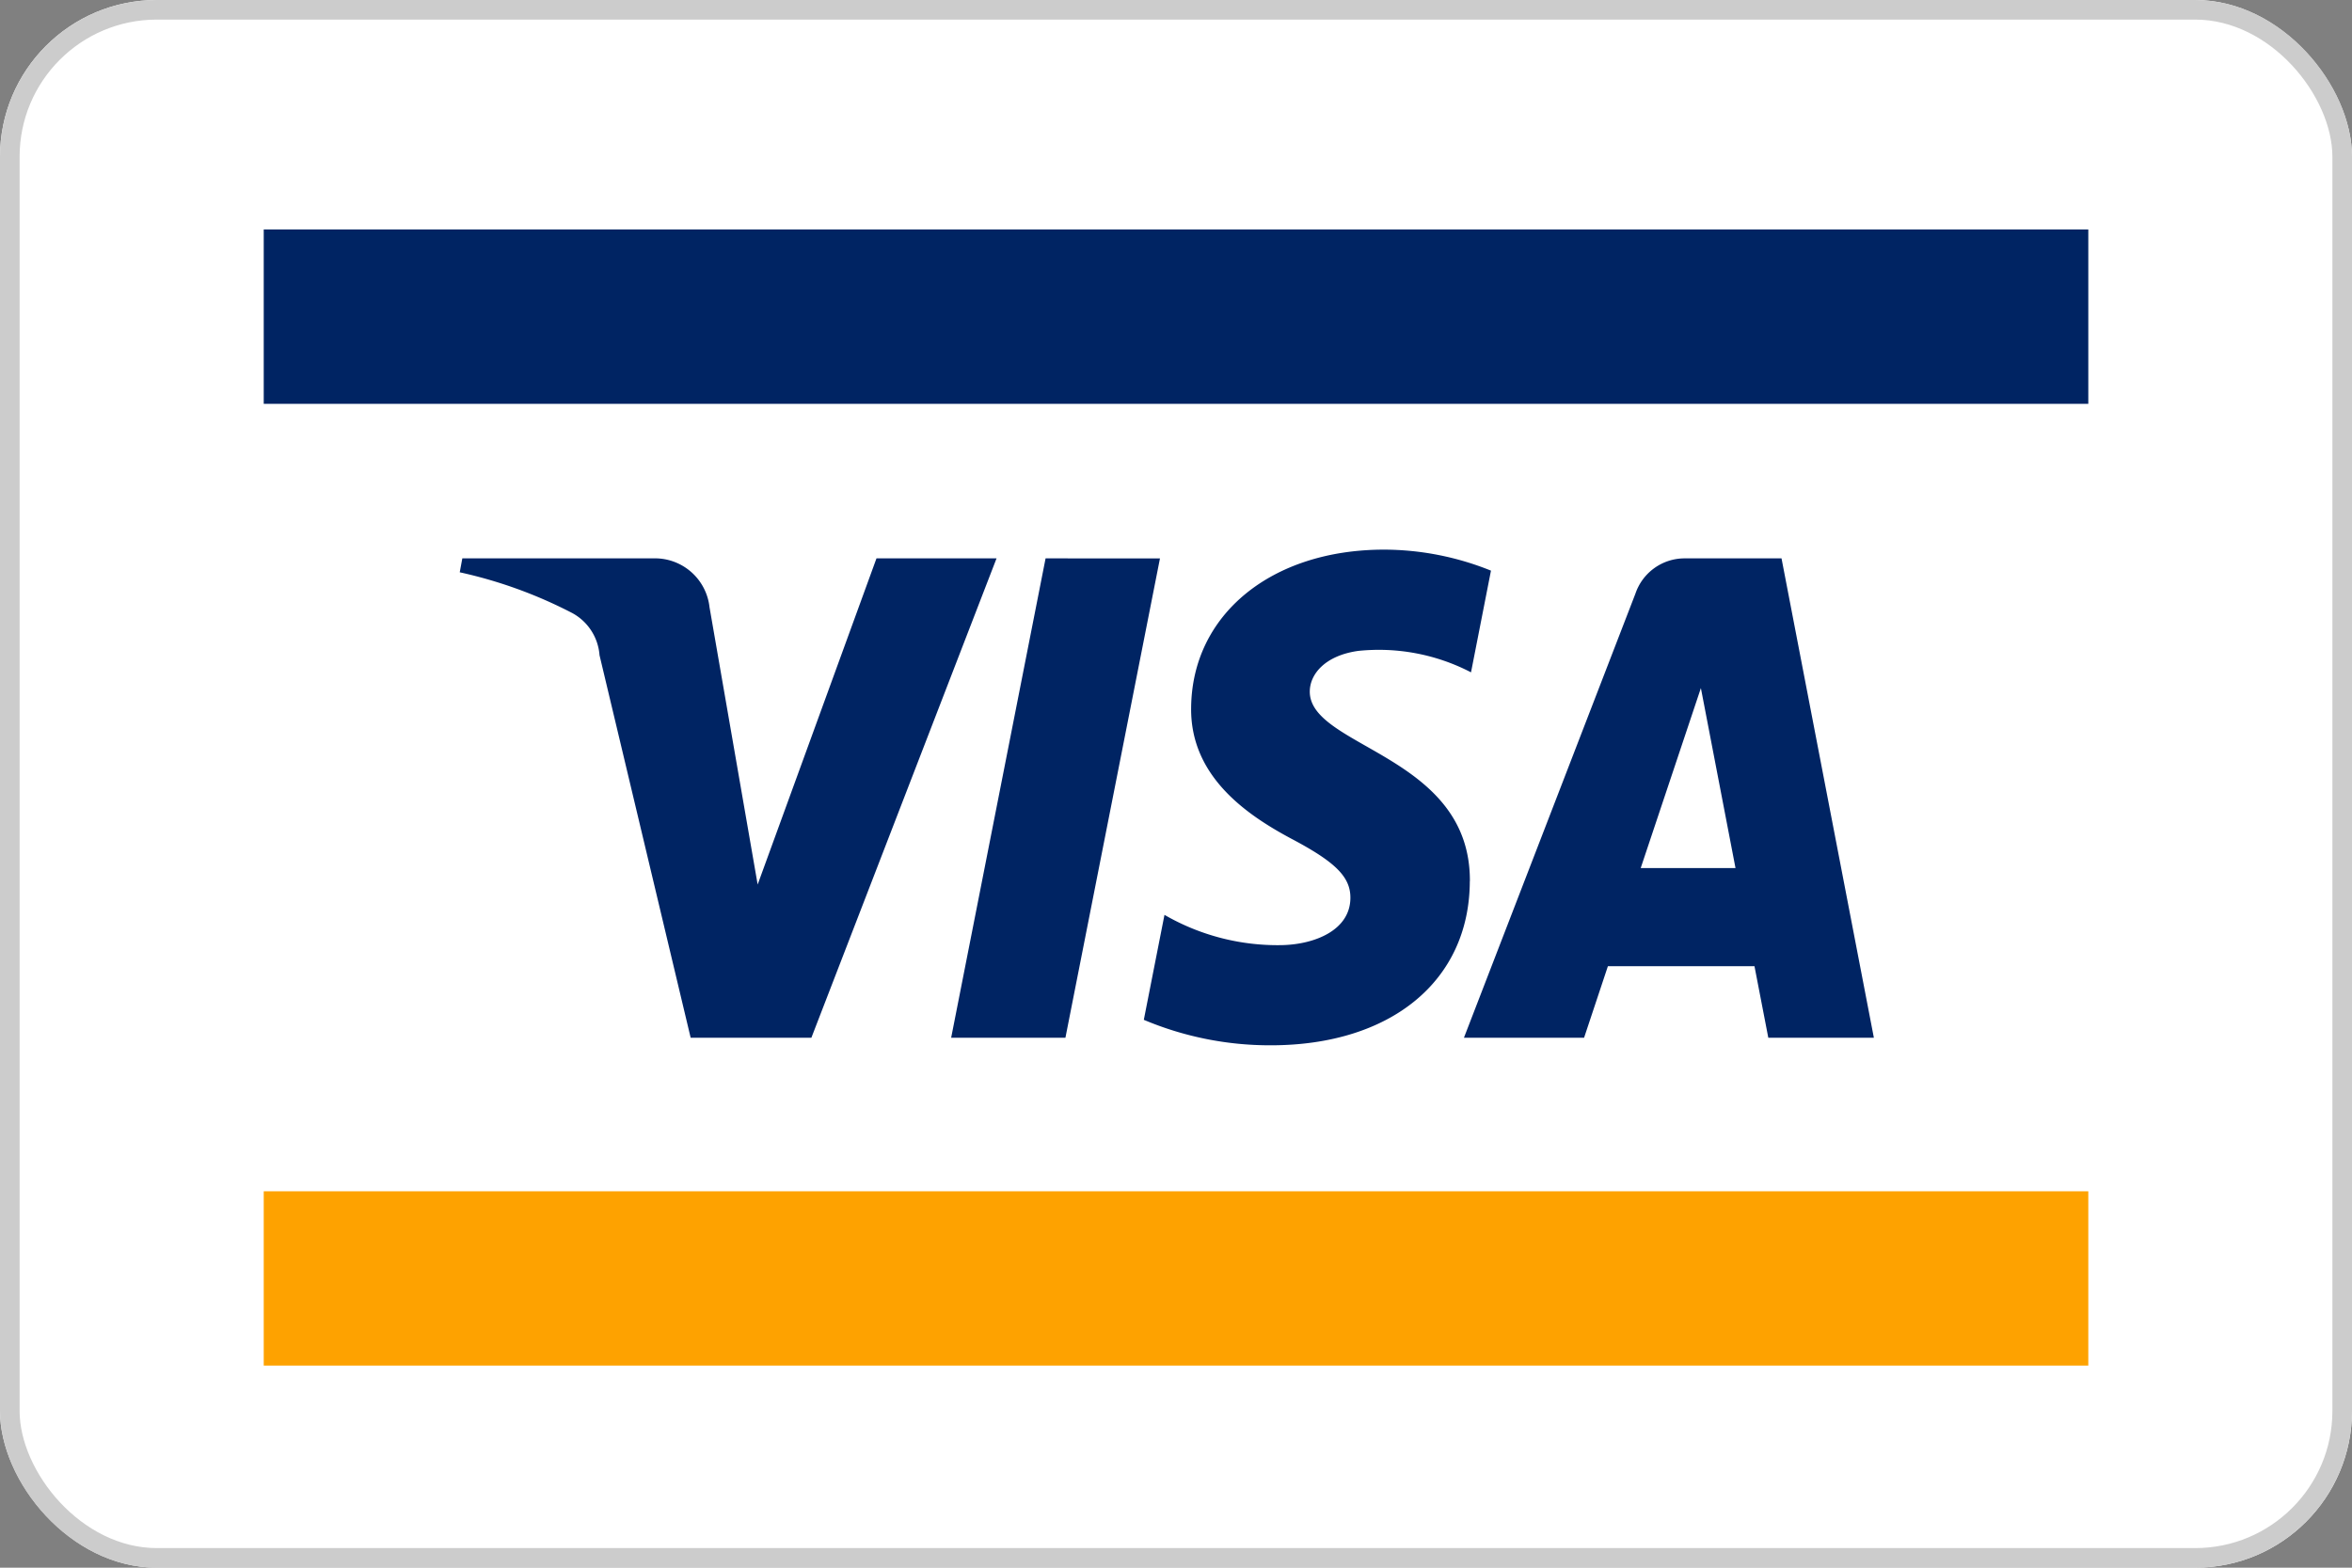
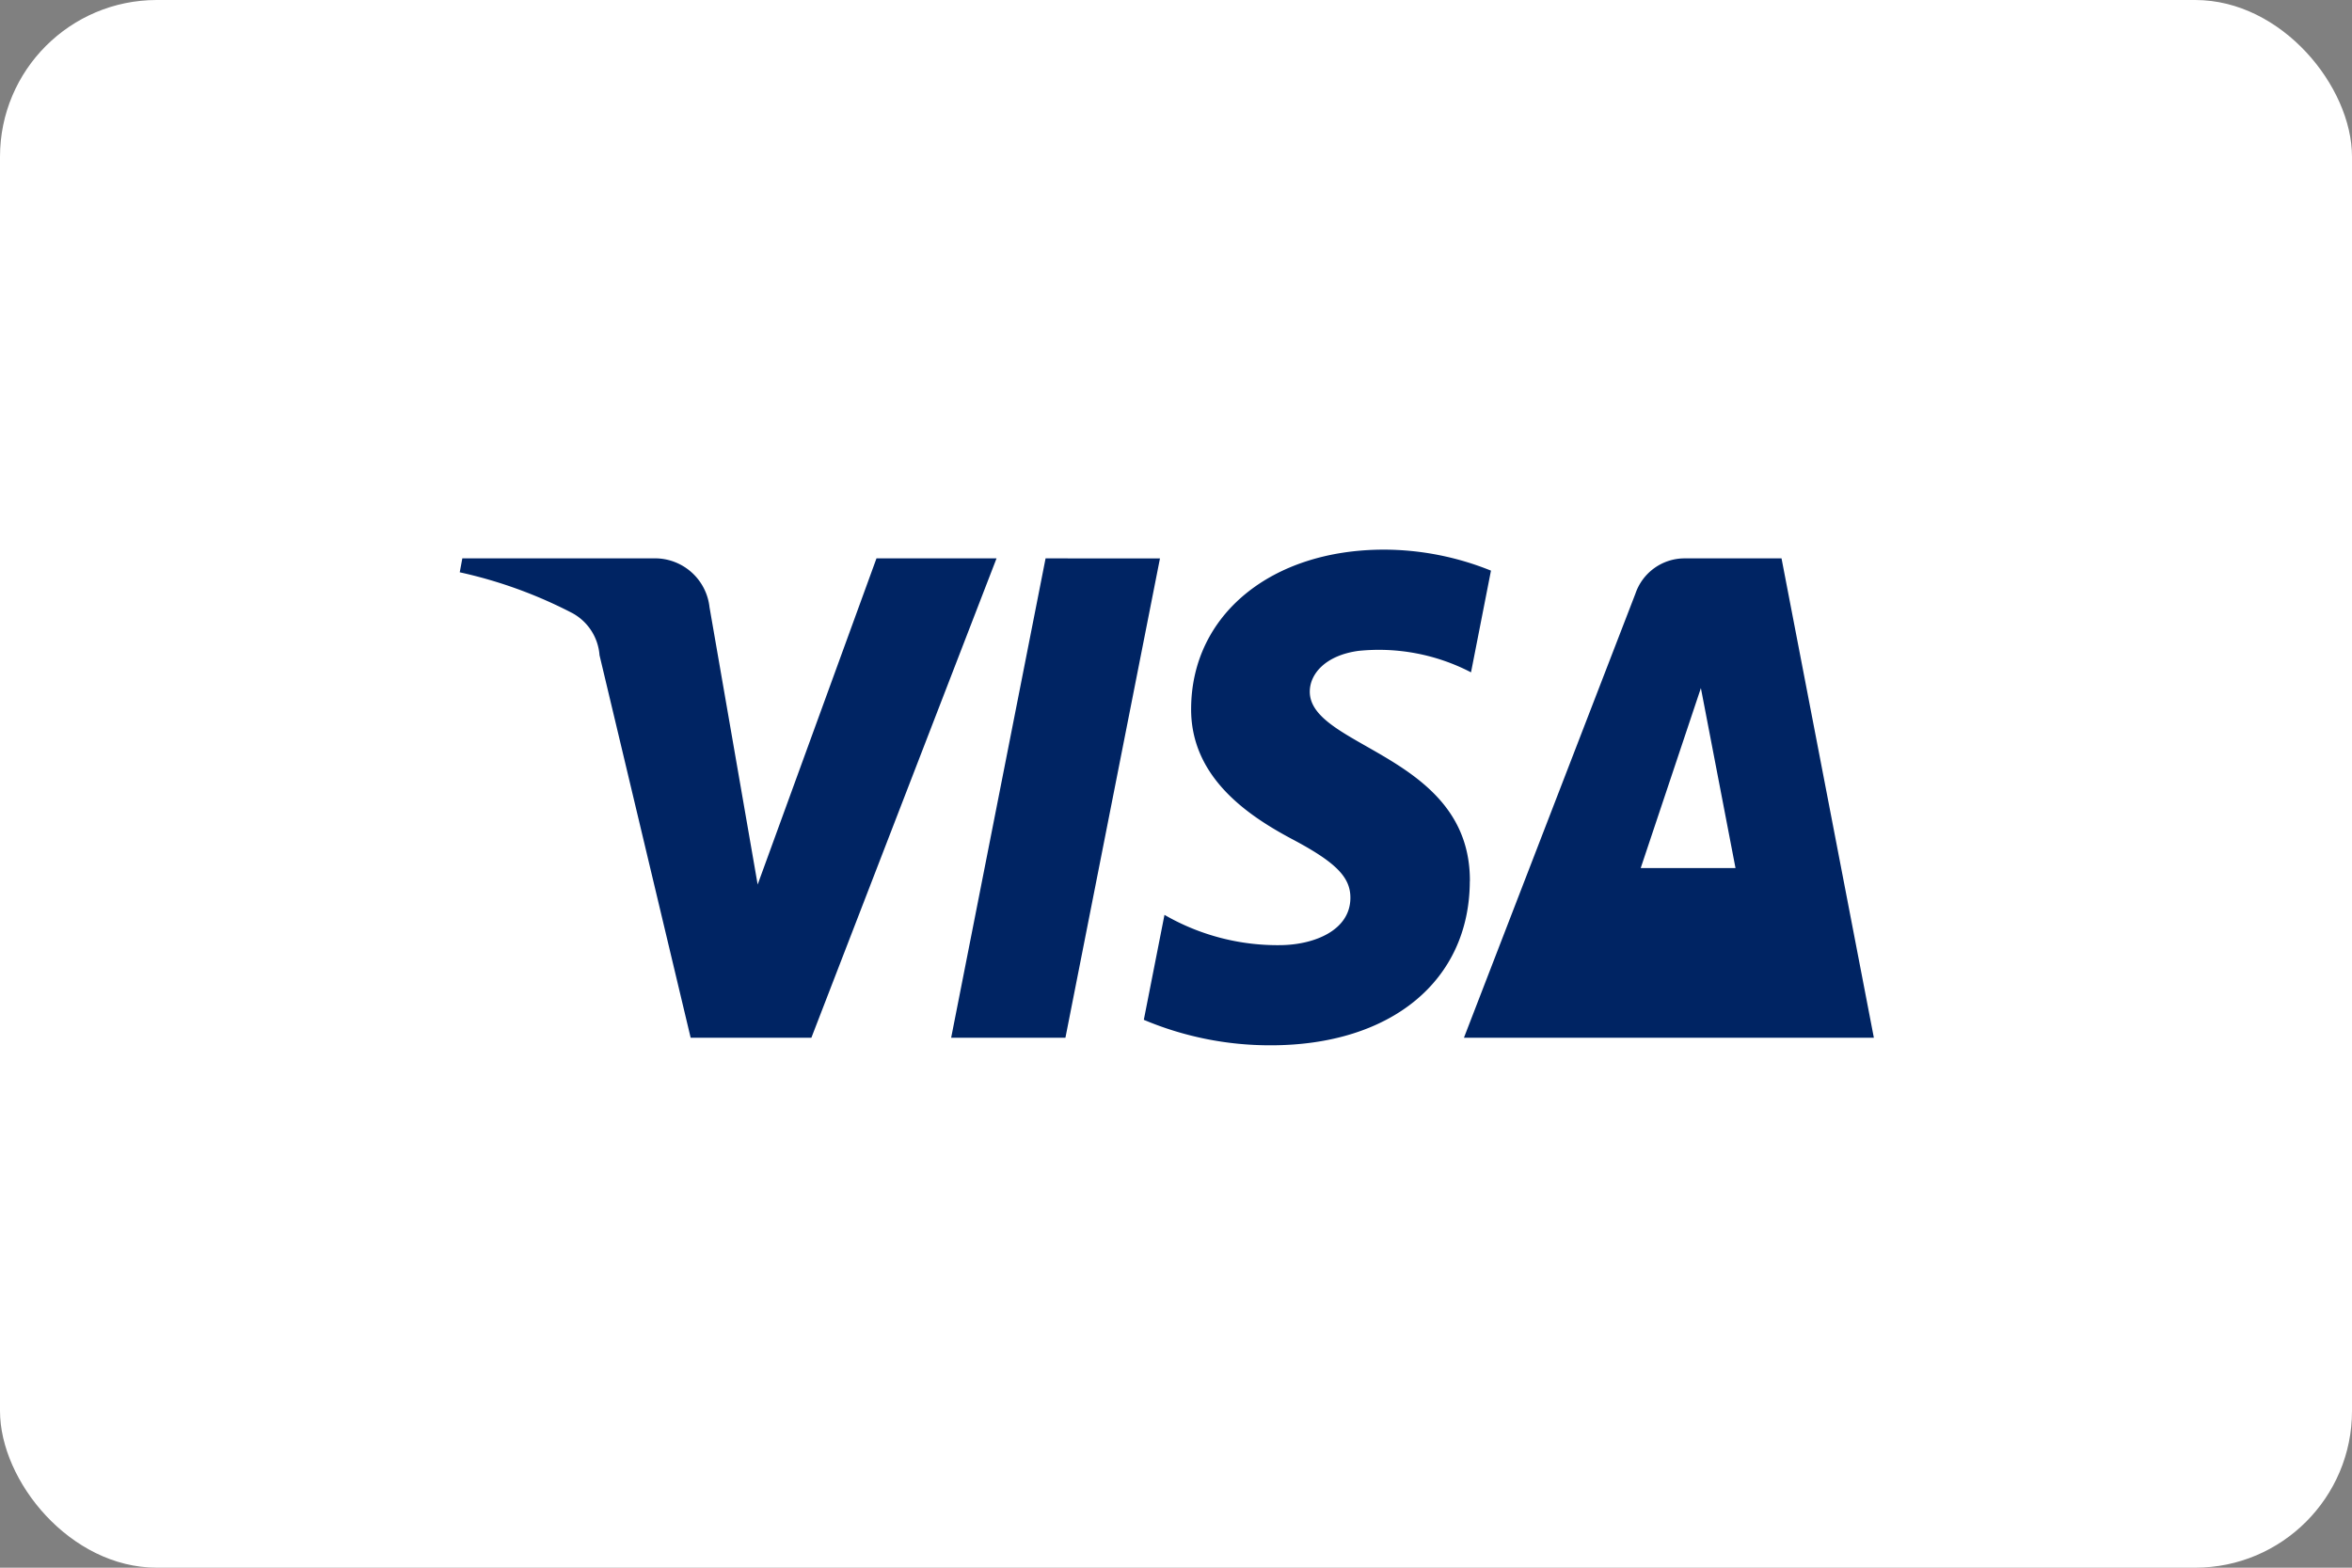
<svg xmlns="http://www.w3.org/2000/svg" width="60" height="40" viewBox="0 0 60 40">
  <rect x="0" y="0" width="60" height="40" fill="#808080" stroke="none" />
  <g id="Visa" transform="translate(-40 -52)">
    <g id="frame" transform="translate(40 52)">
      <g id="frame-2" data-name="frame" fill="#fff" stroke="#ccc" stroke-width="0.5">
        <rect width="60" height="40" rx="4" stroke="none" />
-         <rect x="0.25" y="0.25" width="59.5" height="39.5" rx="3.75" fill="none" />
      </g>
    </g>
    <g id="Logo-Visa" transform="translate(46.728 56)">
-       <rect id="frame-3" data-name="frame" width="46.545" height="32" transform="translate(0 0)" fill="red" opacity="0" />
      <g id="Visa-2" data-name="Visa" transform="translate(0 1.855)">
        <rect id="box" width="46.545" height="28.988" fill="#fff" />
-         <rect id="fringe" width="46.545" height="4.447" transform="translate(0 24.541)" fill="#fea200" />
-         <rect id="fringe-2" data-name="fringe" width="46.545" height="4.449" fill="#002463" />
-         <path id="VIsa-3" data-name="VIsa" d="M16.712,5.368,11.988,17.6H8.909L6.584,7.839A1.337,1.337,0,0,0,5.89,6.764,11.635,11.635,0,0,0,3.018,5.723l.066-.355H8.046A1.4,1.4,0,0,1,9.39,6.615l1.228,7.075,3.031-8.322ZM28.787,13.6c.013-3.227-4.113-3.4-4.084-4.847.009-.438.395-.906,1.235-1.024a5.1,5.1,0,0,1,2.878.547l.509-2.595A7.315,7.315,0,0,0,26.6,5.145c-2.881,0-4.908,1.662-4.924,4.044-.018,1.759,1.448,2.738,2.549,3.328,1.138.6,1.519.981,1.514,1.519-.007.82-.908,1.181-1.743,1.2a5.764,5.764,0,0,1-3-.772l-.527,2.678a8.27,8.27,0,0,0,3.24.65c3.063,0,5.067-1.643,5.076-4.183M36.4,17.6h2.693L36.737,5.368H34.249a1.325,1.325,0,0,0-1.239.9L28.635,17.6H31.7l.608-1.827h3.739Zm-3.255-4.331,1.535-4.592.883,4.592Zm-12.264-7.9L18.469,17.6H15.554L17.963,5.368Z" transform="translate(1.982 3.024)" fill="#002463" />
+         <path id="VIsa-3" data-name="VIsa" d="M16.712,5.368,11.988,17.6H8.909L6.584,7.839A1.337,1.337,0,0,0,5.89,6.764,11.635,11.635,0,0,0,3.018,5.723l.066-.355H8.046A1.4,1.4,0,0,1,9.39,6.615l1.228,7.075,3.031-8.322ZM28.787,13.6c.013-3.227-4.113-3.4-4.084-4.847.009-.438.395-.906,1.235-1.024a5.1,5.1,0,0,1,2.878.547l.509-2.595A7.315,7.315,0,0,0,26.6,5.145c-2.881,0-4.908,1.662-4.924,4.044-.018,1.759,1.448,2.738,2.549,3.328,1.138.6,1.519.981,1.514,1.519-.007.82-.908,1.181-1.743,1.2a5.764,5.764,0,0,1-3-.772l-.527,2.678a8.27,8.27,0,0,0,3.24.65c3.063,0,5.067-1.643,5.076-4.183M36.4,17.6h2.693L36.737,5.368H34.249a1.325,1.325,0,0,0-1.239.9L28.635,17.6H31.7h3.739Zm-3.255-4.331,1.535-4.592.883,4.592Zm-12.264-7.9L18.469,17.6H15.554L17.963,5.368Z" transform="translate(1.982 3.024)" fill="#002463" />
      </g>
    </g>
  </g>
</svg>